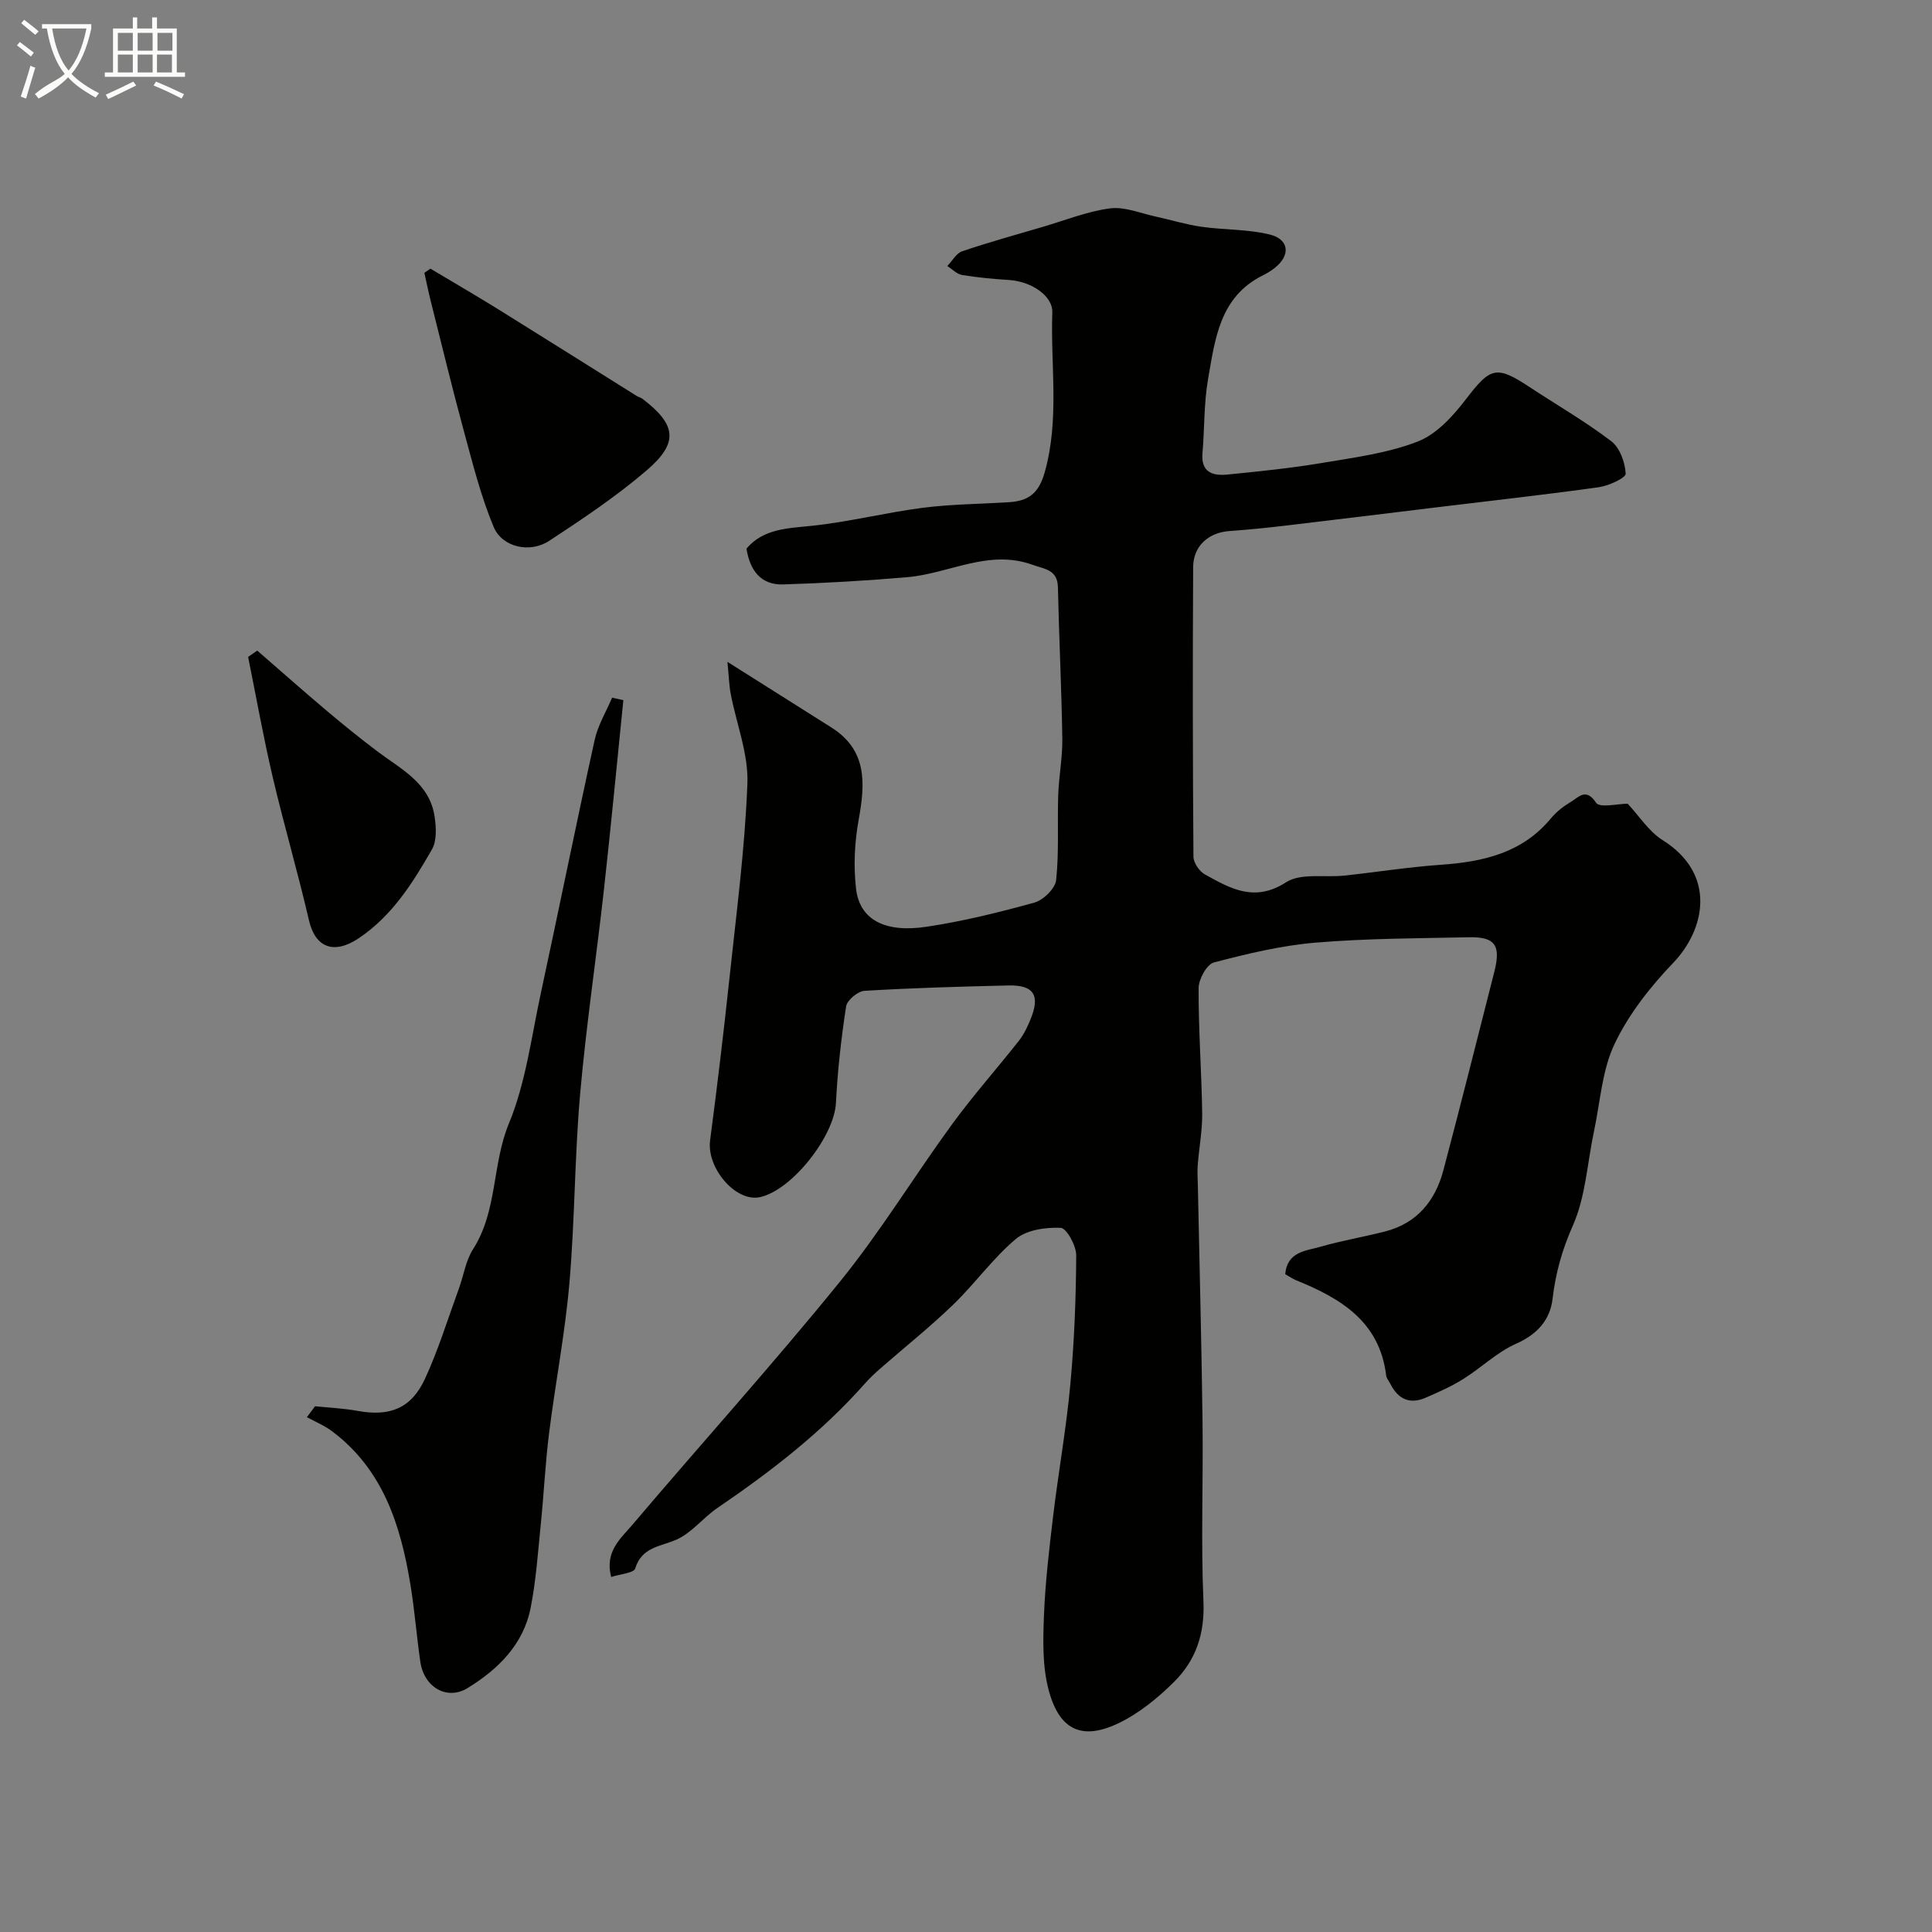
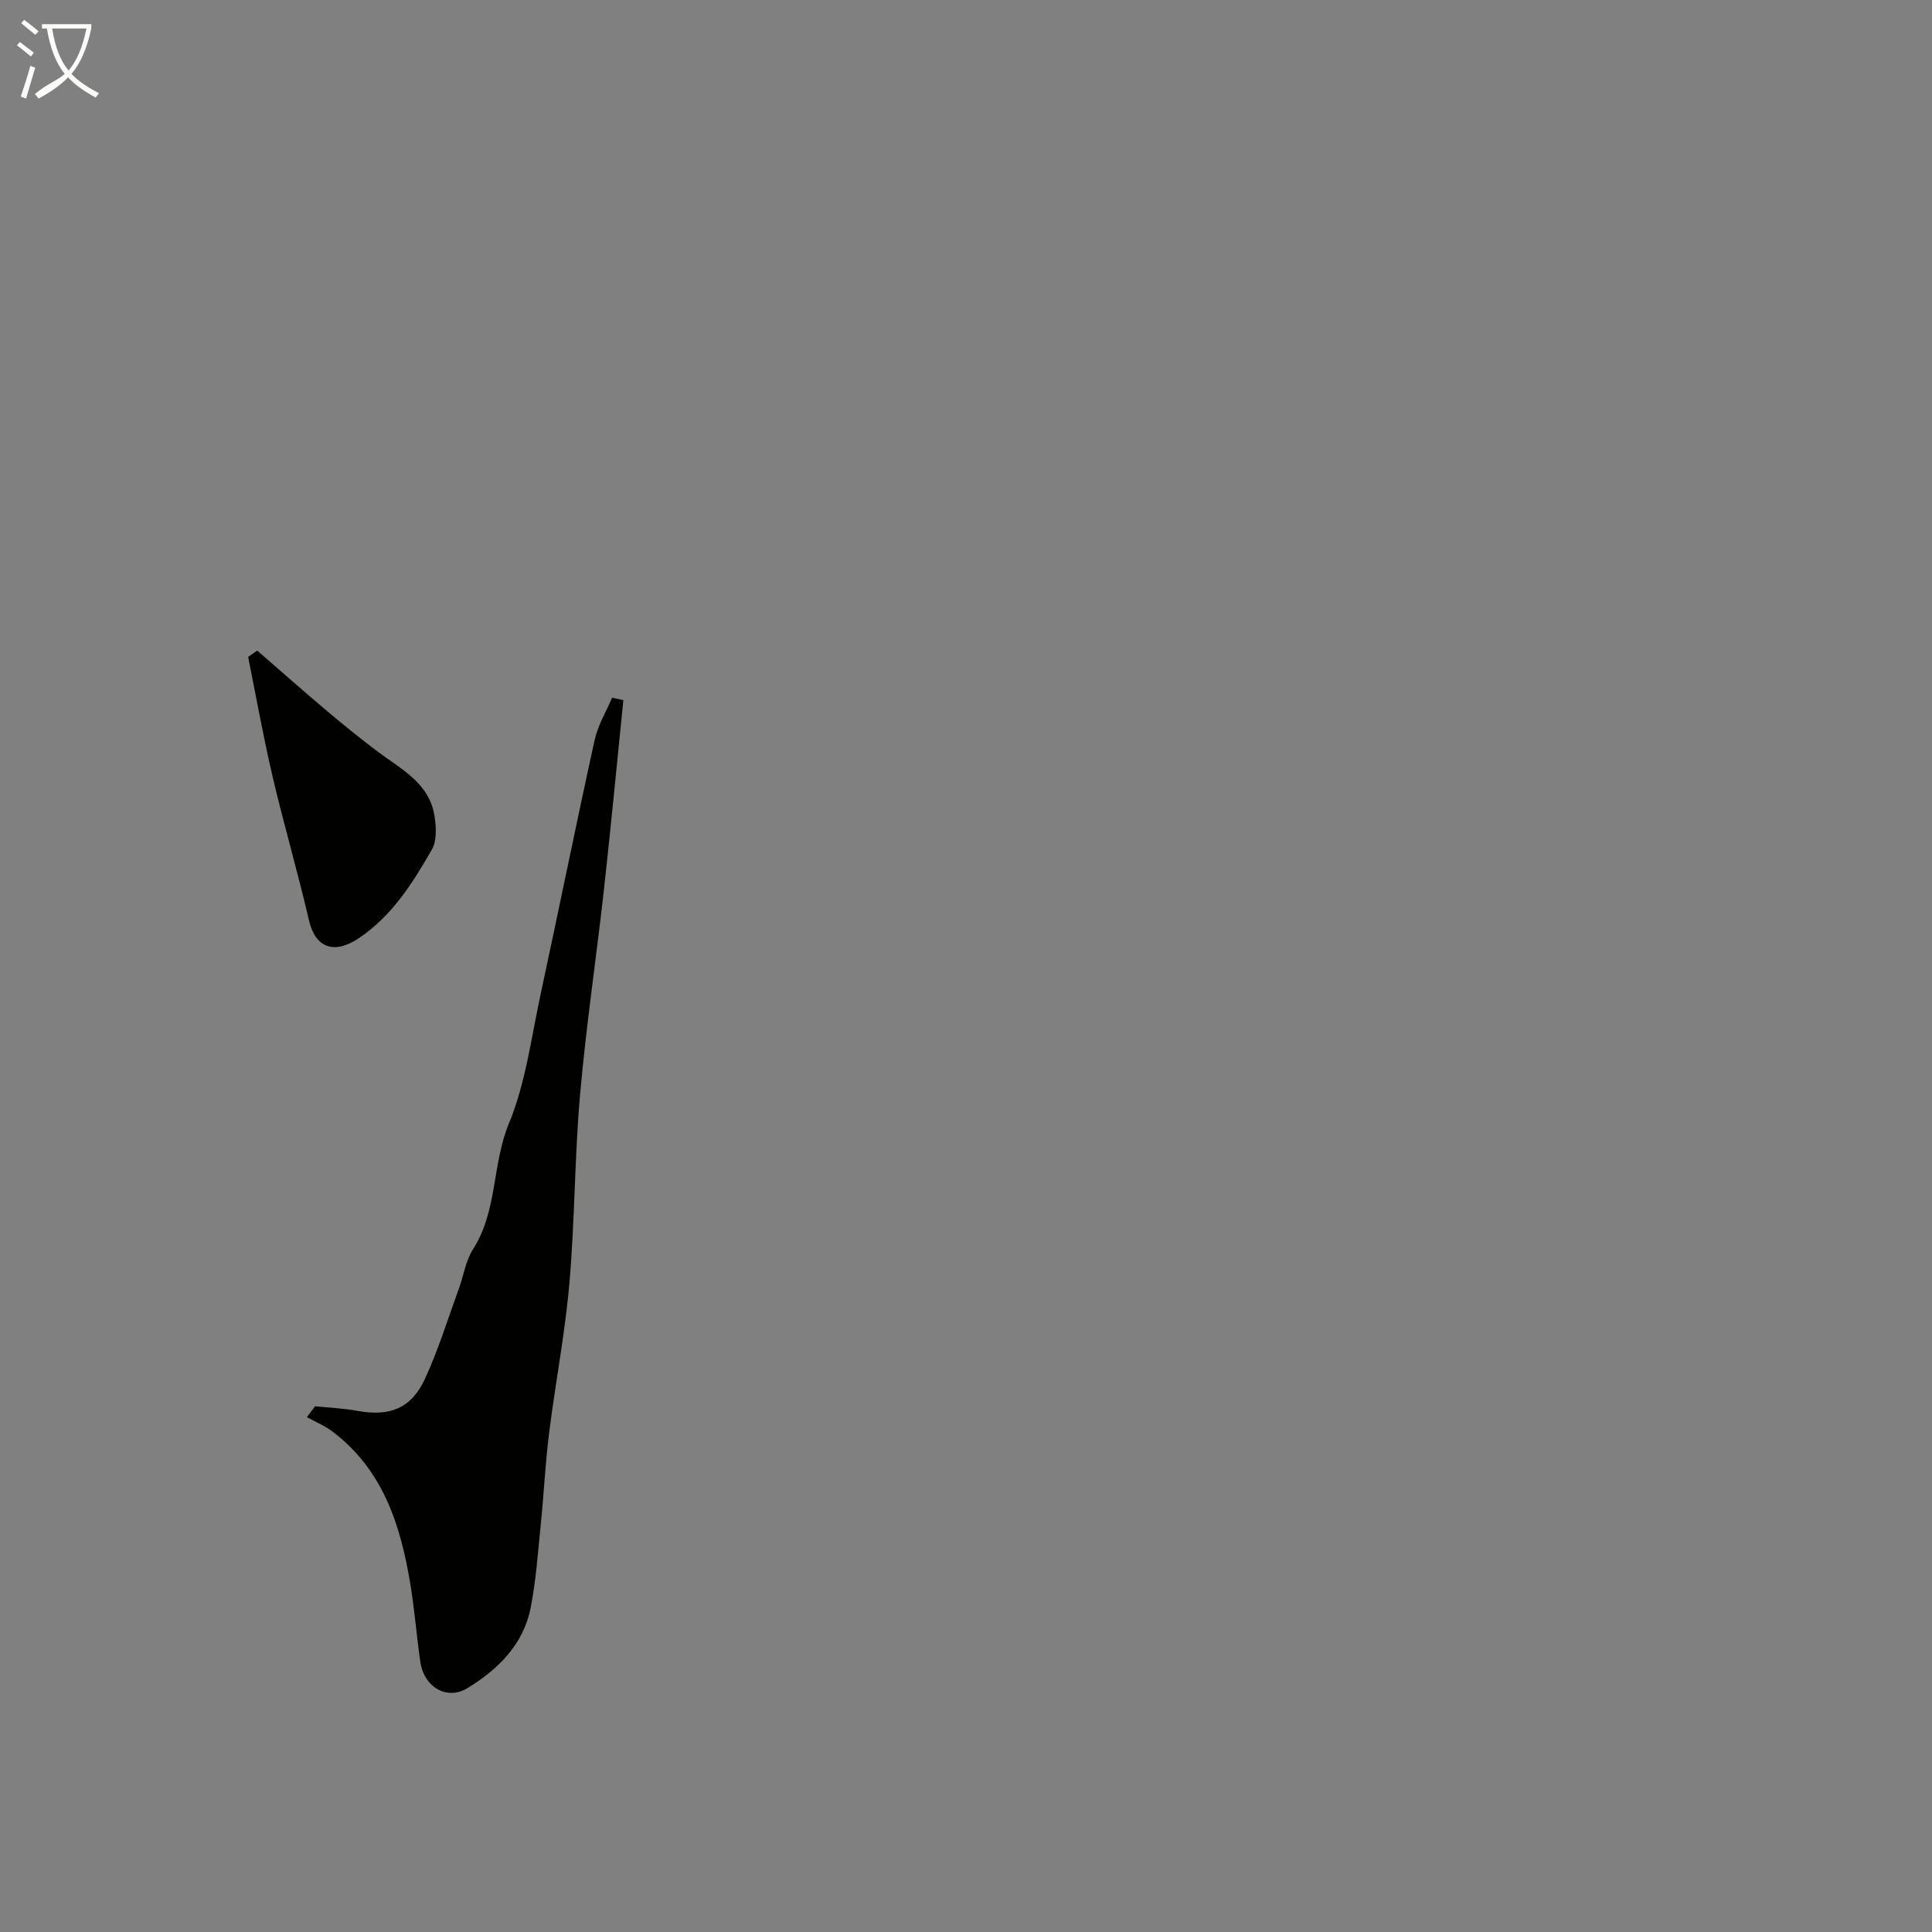
<svg xmlns="http://www.w3.org/2000/svg" enable-background="new 0 0 400 400" viewBox="0 0 400 400">
  <rect x="0" y="0" width="400" height="400" fill="#808080" stroke="none" />
  <path d="m6.4 11.7c-1-.8-1.9-1.6-2.9-2.3l.6-.7c.9.7 1.9 1.4 2.9 2.2zm-2.1 8.3c.7-2.1 1.4-4.2 2-6.4.2.1.6.3 1 .4-.7 2.3-1.3 4.4-1.9 6.4zm3-12.8c-1.1-.9-2.1-1.7-2.9-2.4l.6-.7c1 .8 2 1.5 3 2.4zm1.4-1.3v-.9h10.2v.9c-.9 4.2-2.3 7.3-4.1 9.4 1.3 1.4 3.2 2.7 5.7 4-.2.2-.4.5-.7.9-2.5-1.4-4.4-2.7-5.7-4.2-1.4 1.5-3.5 3-6.1 4.4 0 0 0 0-.1-.1-.3-.4-.5-.7-.7-.8 2.7-2.3 4.7-2.8 6.2-4.2-1.8-2.2-3-5.3-3.7-9.4zm9.2 0h-7.1c.6 3.8 1.7 6.7 3.4 8.7 1.7-2 2.9-4.8 3.7-8.7z" fill="#fbfcfa" />
-   <path d="m31.6 3.6h.9v2.3h4.1v9.1h1.7v.9h-16.6v-.9h1.7v-9.1h4.1v-2.3h.9v2.3h3.1v-2.3zm-4 13.3.6.8c-1.9.9-3.8 1.9-5.8 2.8-.2-.3-.3-.6-.5-.9 2-.9 3.9-1.8 5.7-2.7zm-3.2-10.1v3.7h3.1v-3.7zm0 4.5v3.7h3.1v-3.7zm4.1-4.5v3.7h3.1v-3.7zm0 4.5v3.7h3.1v-3.7zm9.1 9.1c-2.1-1.1-4.1-2-5.8-2.7l.5-.8c2.2.9 4.1 1.8 5.8 2.6zm-1.9-13.6h-3.1v3.7h3.1zm-3.2 4.5v3.7h3.1v-3.7z" fill="#fbfcfa" />
  <g fill="#010100">
-     <path d="m336.99 166.4c2.38 2.54 4.36 5.72 7.21 7.52 11.43 7.17 8.7 18.68 2.23 25.42-4.76 4.96-9.22 10.64-12.15 16.79-2.61 5.48-2.97 12.04-4.27 18.14-1.39 6.52-1.72 13.5-4.36 19.45-2.23 5.03-3.58 9.84-4.21 15.2-.51 4.35-3.16 7.34-7.54 9.28-3.96 1.75-7.23 4.99-10.96 7.32-2.46 1.53-5.15 2.73-7.82 3.88-3.29 1.42-5.69.23-7.26-2.88-.3-.59-.8-1.14-.87-1.75-1.36-11.17-9.42-15.97-18.63-19.7-.73-.3-1.4-.77-2.27-1.26.41-4.72 4.34-4.83 7.36-5.7 4.36-1.26 8.87-2.01 13.28-3.14 6.64-1.69 10.43-6.34 12.11-12.69 3.62-13.66 7.05-27.37 10.54-41.07 1.4-5.47.19-7.27-5.21-7.16-10.6.22-21.23.23-31.78 1.11-7.1.6-14.16 2.29-21.07 4.11-1.47.39-3.15 3.46-3.16 5.3-.04 8.62.61 17.24.74 25.87.05 3.57-.64 7.15-.92 10.73-.11 1.39-.01 2.79.02 4.19.33 16.26.76 32.51.97 48.77.16 12.49-.35 25.01.19 37.48.29 6.65-1.59 12.12-6.01 16.53-3.42 3.41-7.39 6.66-11.72 8.7-7.54 3.56-12.21 1.27-14.37-7.14-1.25-4.84-1.12-10.14-.92-15.21.27-6.88 1.08-13.75 1.9-20.6 1.09-9.09 2.72-18.13 3.56-27.25.82-8.88 1.17-17.82 1.22-26.74.01-2-2.01-5.64-3.21-5.69-3.11-.14-7.05.42-9.3 2.31-4.77 4.02-8.48 9.27-12.99 13.62-4.81 4.64-10.06 8.82-15.09 13.22-1.12.98-2.22 2.02-3.21 3.14-8.91 10.07-19.46 18.19-30.52 25.73-2.97 2.03-5.34 5.2-8.53 6.57-3.36 1.44-7.08 1.5-8.46 5.94-.3.95-3.05 1.13-4.97 1.76-1.39-5.29 2-7.99 4.37-10.79 14.26-16.81 29.05-33.18 42.94-50.29 8.41-10.36 15.39-21.86 23.27-32.66 4.35-5.96 9.27-11.49 13.84-17.29.99-1.26 1.72-2.79 2.34-4.28 2.13-5.09.81-7.28-4.53-7.16-9.93.23-19.87.51-29.79 1.11-1.38.08-3.6 1.93-3.8 3.21-1.02 6.63-1.77 13.33-2.11 20.03-.35 6.83-9.04 17.99-15.7 19.47-5.02 1.12-11.11-6.01-10.35-11.76 1.45-11.04 2.78-22.09 3.96-33.16 1.44-13.55 3.24-27.1 3.76-40.69.24-6.13-2.27-12.36-3.45-18.57-.34-1.79-.39-3.65-.68-6.64 8.05 5.08 14.79 9.32 21.51 13.58 7.47 4.72 7.02 11.59 5.66 19.1-.85 4.67-1.09 9.62-.54 14.32.74 6.33 5.88 9.15 14.56 7.85 7.54-1.13 15.01-2.97 22.36-5.01 1.85-.52 4.31-2.9 4.5-4.64.62-5.8.24-11.69.43-17.55.13-3.94.91-7.87.85-11.8-.16-10.43-.68-20.86-.91-31.3-.08-3.68-2.77-3.74-5.24-4.64-9.09-3.3-17.25 1.8-25.88 2.55-8.56.74-17.16 1.24-25.75 1.51-4.67.15-6.92-2.97-7.61-7.42 3.51-4.12 8.46-4.19 13.56-4.72 7.7-.81 15.28-2.74 22.97-3.73 5.88-.75 11.85-.78 17.77-1.15 3.98-.25 6.18-1.72 7.44-6.17 3.11-11 1.19-22.08 1.58-33.09.13-3.56-4.48-6.47-8.94-6.75-3.26-.2-6.53-.51-9.75-1.04-1.09-.18-2.04-1.21-3.05-1.85 1.02-1.05 1.86-2.65 3.09-3.06 5.52-1.87 11.15-3.43 16.74-5.07 4.61-1.35 9.17-3.2 13.88-3.81 3.04-.39 6.33 1.04 9.49 1.71 3.14.68 6.24 1.65 9.41 2.1 4.7.67 9.57.48 14.13 1.6 4.09 1.01 4.35 4.34 1.04 6.93-.76.6-1.61 1.12-2.48 1.55-8.93 4.44-9.87 13.22-11.32 21.5-.87 5-.71 10.18-1.15 15.26-.35 4.01 2.12 4.77 5.18 4.46 6.52-.65 13.05-1.31 19.5-2.39 6.72-1.13 13.65-2.02 19.92-4.46 3.9-1.52 7.31-5.3 9.98-8.79 5-6.53 6.24-7.03 13.04-2.54 5.68 3.75 11.61 7.16 17.01 11.27 1.78 1.35 2.87 4.4 2.99 6.73.04.87-3.5 2.51-5.55 2.8-10.99 1.54-22.02 2.76-33.04 4.1-10.57 1.28-21.13 2.59-31.71 3.84-3.91.46-7.84.86-11.77 1.14-4.29.31-7.46 3.09-7.48 7.45-.11 19.99-.09 39.99.06 59.98.01 1.25 1.22 3.02 2.37 3.66 5.27 2.91 10.25 5.84 16.8 1.63 3.06-1.97 8.01-.95 12.09-1.39 6.67-.72 13.31-1.77 19.99-2.24 8.76-.62 16.84-2.43 22.79-9.64 1.13-1.36 2.63-2.51 4.16-3.42 1.58-.95 3.08-2.93 5.16.22.74 1.13 4.54.2 6.54.2z" />
    <path d="m129.06 144.96c-1.33 13.07-2.57 26.15-4.02 39.21-1.58 14.15-3.69 28.25-4.94 42.43-1.14 12.98-1.08 26.07-2.21 39.05-.9 10.4-2.91 20.71-4.21 31.08-.78 6.2-1.07 12.46-1.7 18.68-.6 5.86-.98 11.78-2.13 17.54-1.51 7.56-6.75 12.68-13.03 16.54-4.29 2.63-9.02-.17-9.79-5.4-.78-5.33-1.18-10.73-2.06-16.04-2.02-12.27-5.66-23.8-16.21-31.72-1.58-1.19-3.47-1.96-5.22-2.92.56-.75 1.13-1.51 1.69-2.26 2.94.31 5.92.43 8.82.96 6.61 1.21 11.08-.47 13.93-6.63 2.78-6.01 4.73-12.4 7.01-18.64 1-2.74 1.42-5.82 2.95-8.21 5.09-7.95 3.91-17.54 7.43-26.04 3.49-8.44 4.64-17.88 6.6-26.94 3.77-17.48 7.31-35.01 11.15-52.47.67-3.03 2.38-5.83 3.61-8.73.77.16 1.55.33 2.33.51z" />
-     <path d="m89.11 55.62c4.69 2.81 9.43 5.55 14.07 8.43 9.55 5.93 19.05 11.93 28.58 17.89.41.26.92.37 1.3.66 6.97 5.34 7.51 9.05.82 14.79-6.29 5.39-13.25 10.04-20.2 14.6-3.97 2.6-9.71 1.33-11.48-2.91-2.65-6.35-4.33-13.12-6.15-19.79-2.42-8.89-4.58-17.86-6.83-26.79-.5-1.99-.91-4.01-1.36-6.01.42-.29.83-.58 1.25-.87z" />
    <path d="m53.26 134.7c4.82 4.19 9.61 8.42 14.48 12.54 3.38 2.85 6.83 5.63 10.36 8.3 4.91 3.71 10.85 6.56 11.88 13.53.33 2.22.48 5-.55 6.79-3.97 6.93-8.21 13.71-15.11 18.36-5.14 3.47-9.04 2.04-10.36-3.71-2.3-9.95-5.19-19.76-7.52-29.71-1.92-8.21-3.4-16.53-5.07-24.8.63-.43 1.26-.87 1.89-1.3z" />
  </g>
</svg>